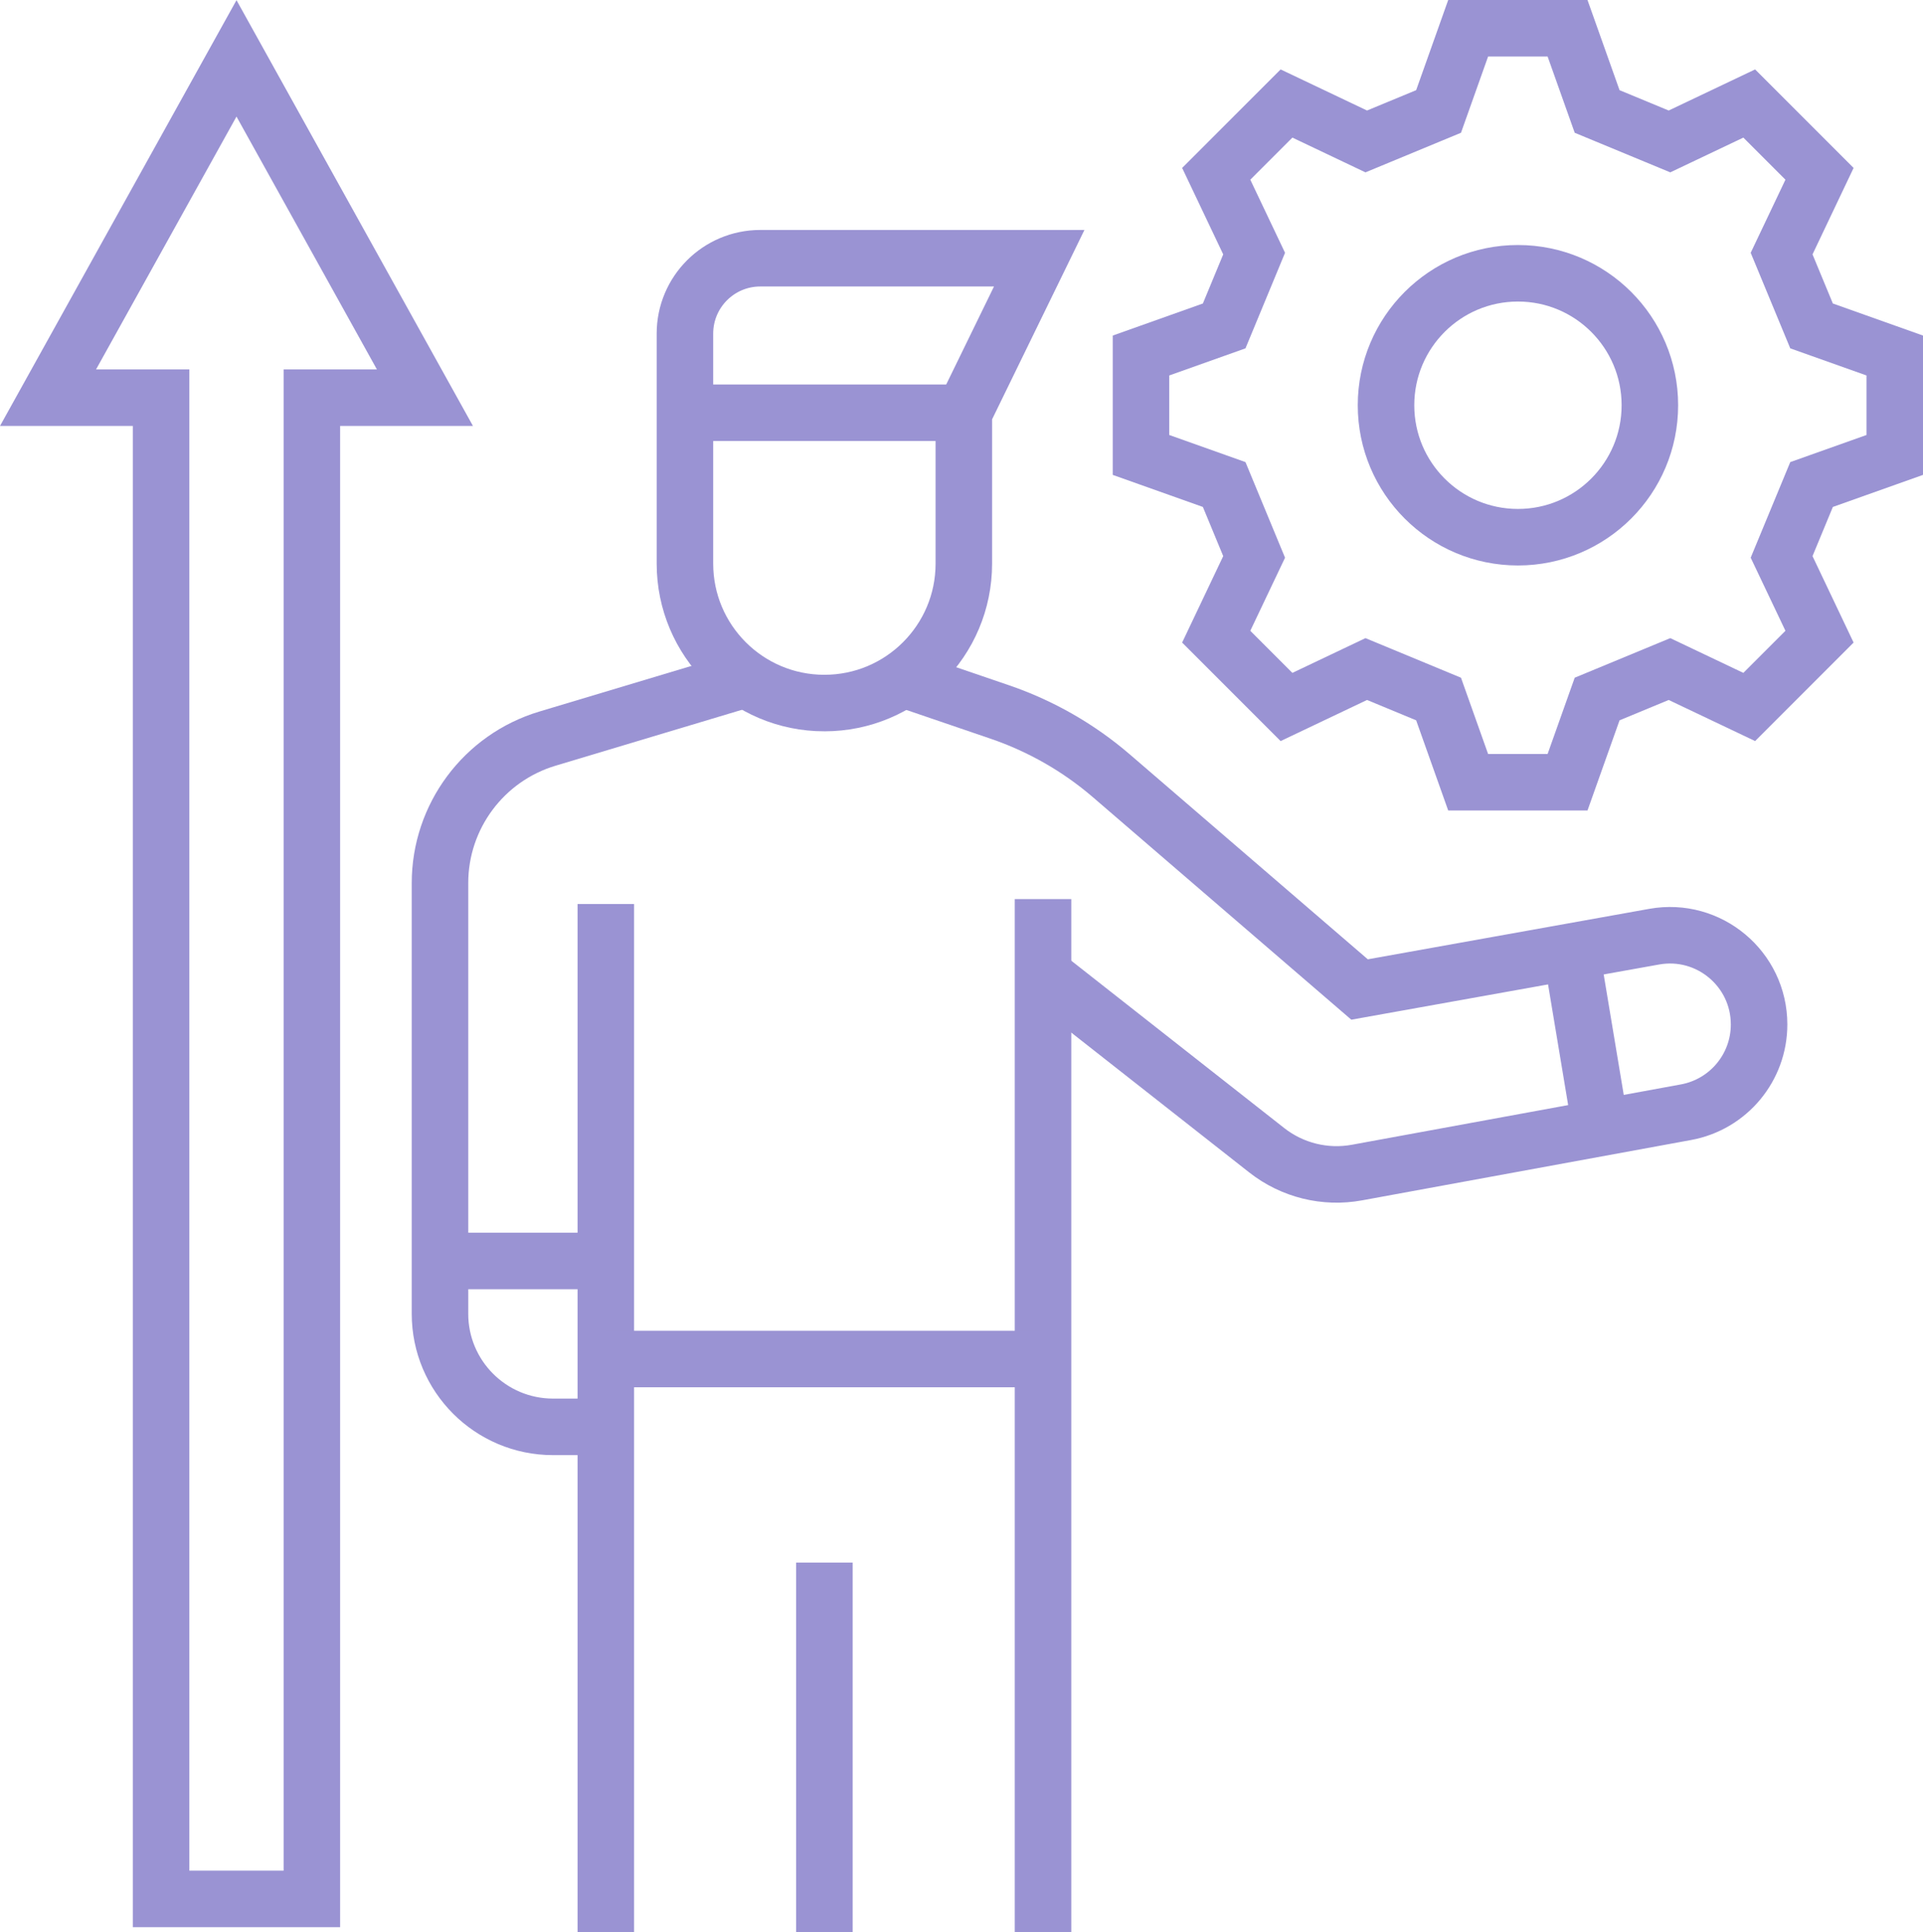
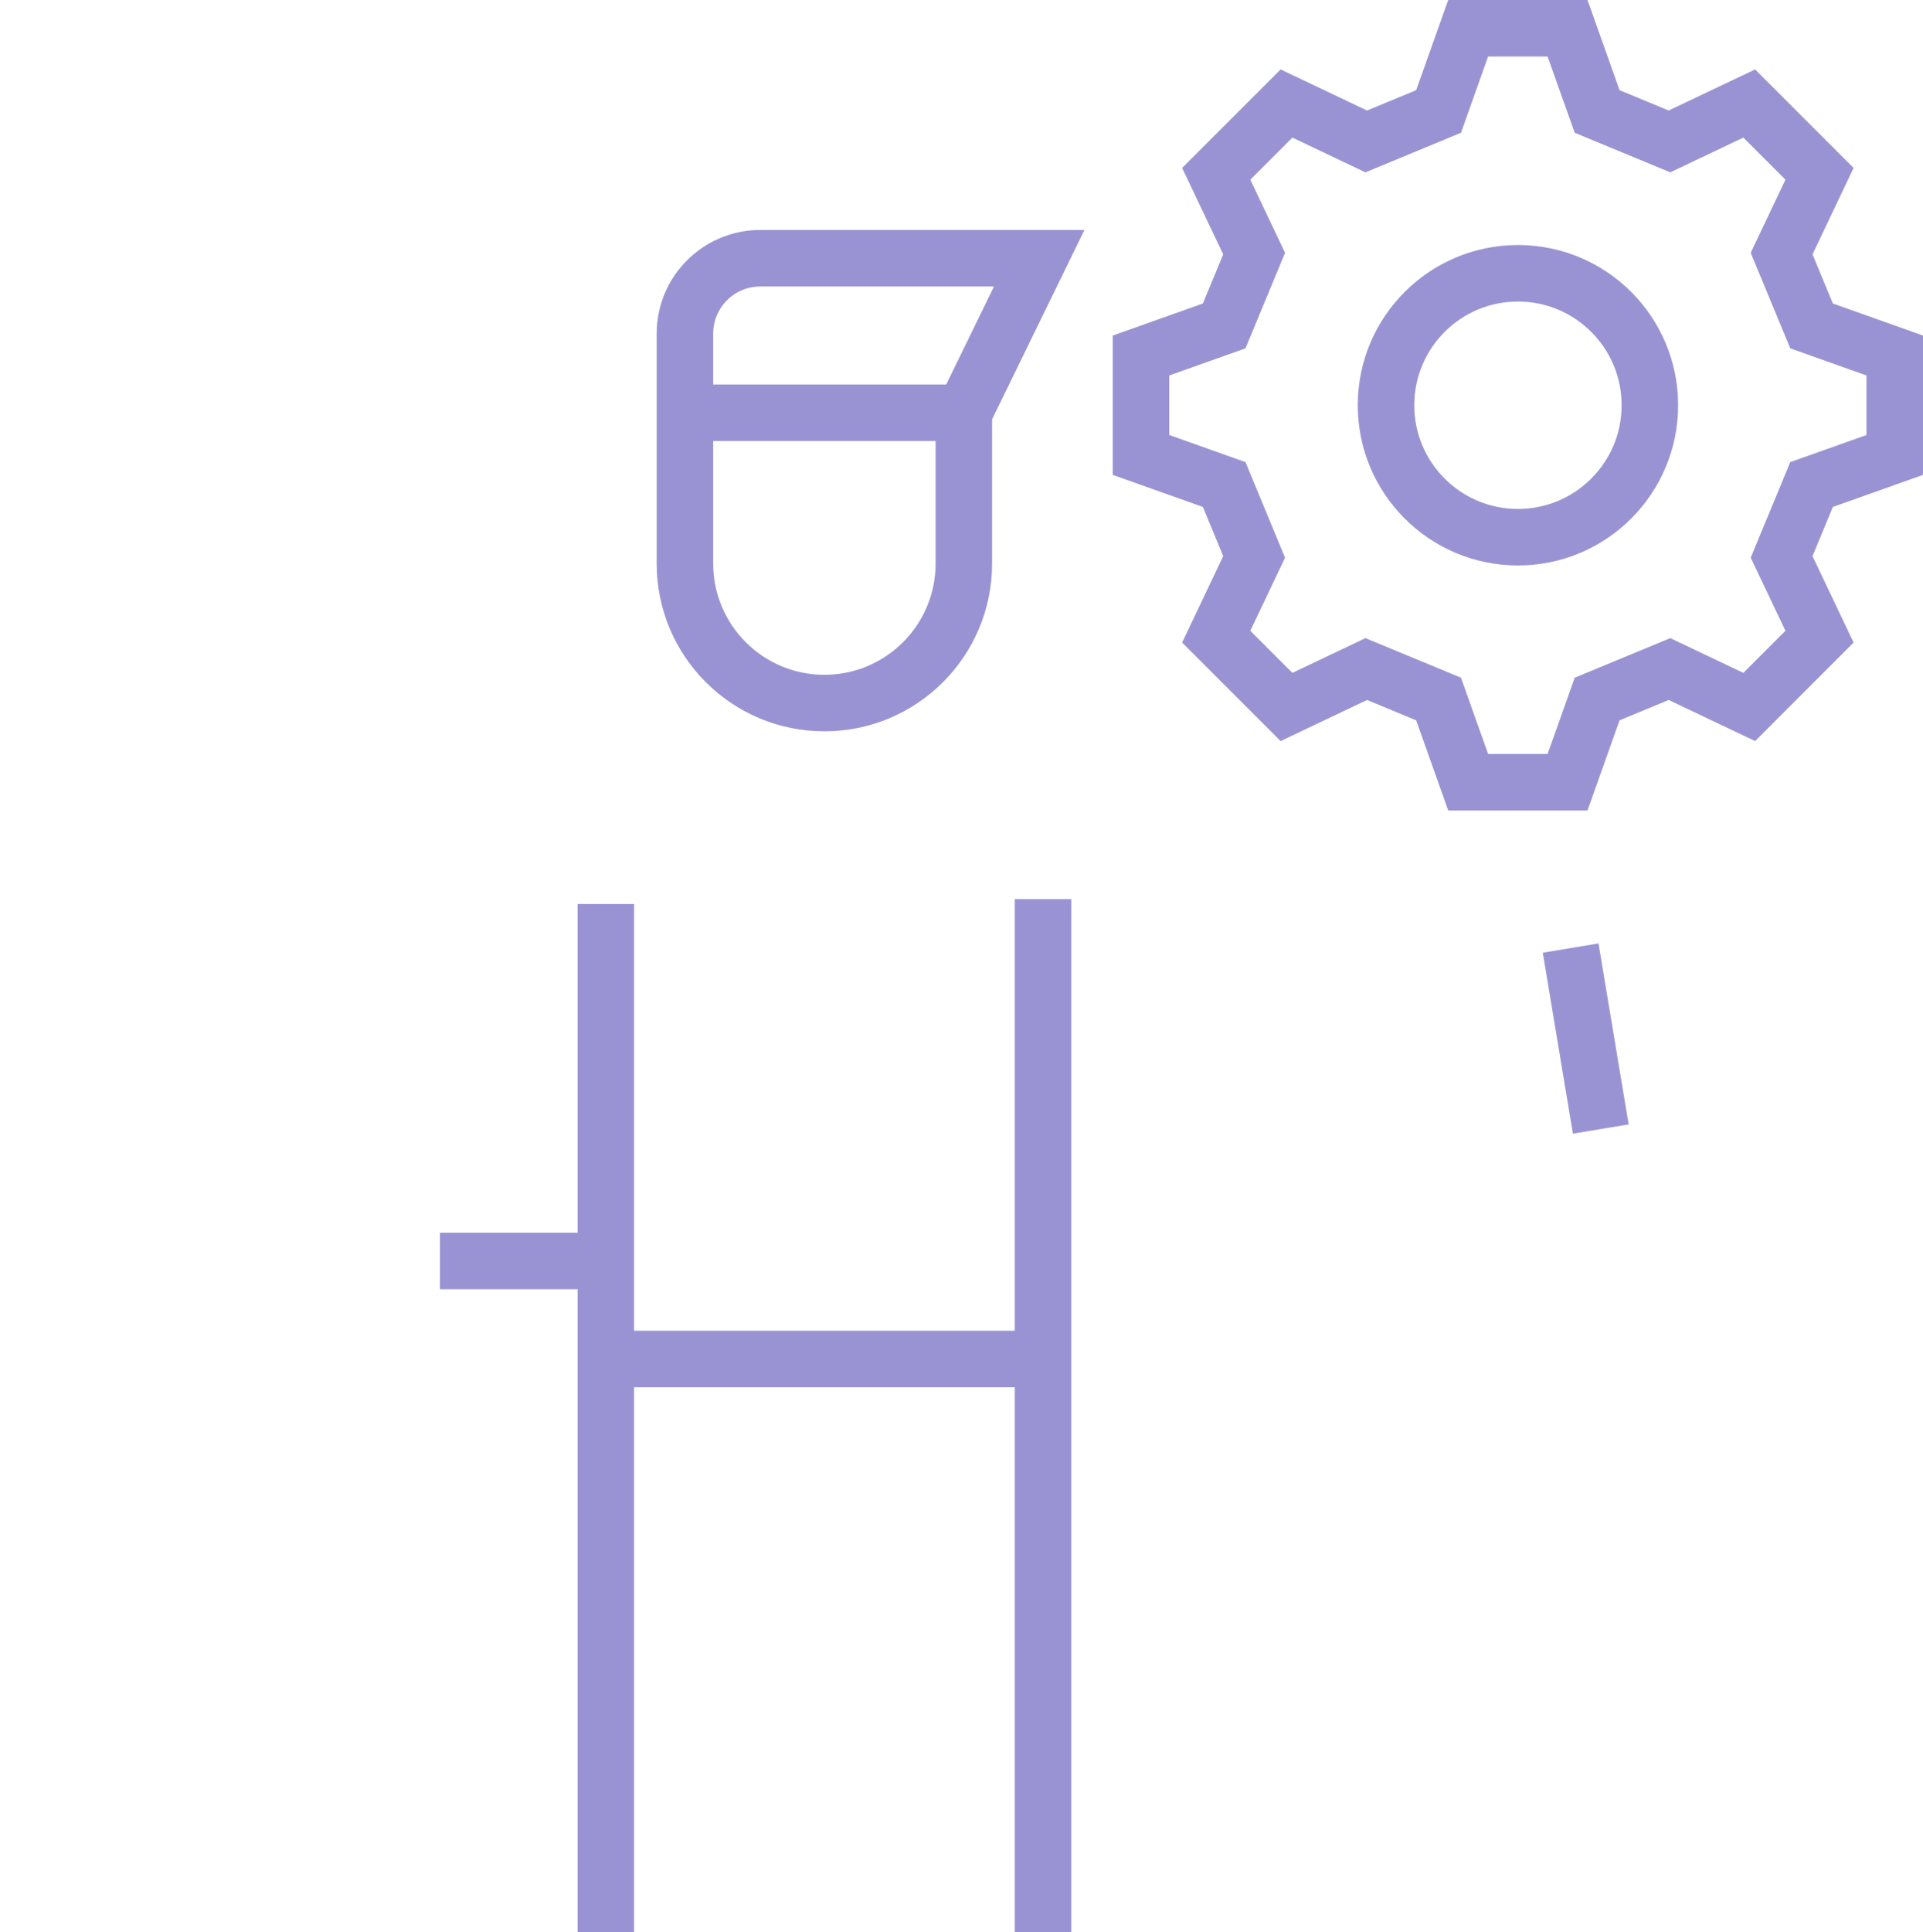
<svg xmlns="http://www.w3.org/2000/svg" id="Layer_1" viewBox="0 0 509.74 511.99">
  <defs>
    <style>.cls-1{stroke-miterlimit:9.99;stroke-width:14.98px;}.cls-1,.cls-2{fill:none;stroke:#9a93d3;}.cls-2{stroke-miterlimit:9.99;stroke-width:14.98px;}</style>
  </defs>
  <path class="cls-1" d="m324.5,128.4l-22.05-7.84v-26.35l22.05-7.84,7.94-19.17-10.05-21.14c6.2-6.2,12.41-12.41,18.63-18.63l21.14,10.05c7.65-3.17,11.52-4.77,19.17-7.94l7.84-22.05h26.35l7.84,22.05c7.65,3.17,11.52,4.77,19.18,7.94l21.14-10.05c6.2,6.2,12.41,12.41,18.63,18.63l-10.05,21.14c3.17,7.65,4.77,11.52,7.94,19.17l22.05,7.84v26.35l-22.05,7.84c-3.17,7.66-4.77,11.52-7.94,19.18l10.05,21.14c-6.2,6.2-12.41,12.41-18.63,18.63l-21.14-10.05c-7.65,3.17-11.52,4.77-19.18,7.94l-7.84,22.05h-26.35l-7.84-22.05-19.17-7.94-21.14,10.05c-6.2-6.2-12.41-12.41-18.63-18.63l10.05-21.14-7.94-19.18Z" />
  <circle class="cls-2" cx="402.37" cy="107.39" r="34.97" />
-   <path class="cls-1" d="m218.53,186.31h0c20.41,0,36.96-16.55,36.96-36.96v-39.96l19.98-40.96h-73.93c-11.04,0-19.98,8.94-19.98,19.98v60.94c0,20.42,16.55,36.96,36.96,36.96h0Z" />
+   <path class="cls-1" d="m218.53,186.31c20.41,0,36.96-16.55,36.96-36.96v-39.96l19.98-40.96h-73.93c-11.04,0-19.98,8.94-19.98,19.98v60.94c0,20.42,16.55,36.96,36.96,36.96h0Z" />
  <line class="cls-1" x1="255.5" y1="109.38" x2="181.57" y2="109.38" />
-   <path class="cls-1" d="m240.51,180.31l24.52,8.37c10.86,3.71,20.91,9.46,29.6,16.94l65.76,56.6,78.09-14c14.49-2.6,27.81,8.54,27.81,23.27,0,11.41-8.15,21.19-19.38,23.25l-87.21,15.99c-8.45,1.55-17.16-.6-23.92-5.91l-59.3-46.59" />
  <line class="cls-1" x1="160.59" y1="511.99" x2="160.59" y2="239.56" />
  <line class="cls-1" x1="276.48" y1="238.26" x2="276.48" y2="511.99" />
-   <line class="cls-1" x1="218.53" y1="414.09" x2="218.53" y2="511.99" />
-   <path class="cls-1" d="m196.55,180.31l-51.44,15.43c-16.9,5.07-28.48,20.63-28.48,38.28v114.13c0,16.55,13.42,29.97,29.97,29.97h13.99" />
  <line class="cls-1" x1="116.63" y1="334.16" x2="160.59" y2="334.16" />
  <line class="cls-1" x1="416.34" y1="251.24" x2="424.33" y2="299.2" />
  <line class="cls-1" x1="276.48" y1="360.14" x2="160.59" y2="360.14" />
-   <polygon class="cls-1" points="82.67 503.21 82.67 105.39 112.64 105.39 62.69 15.47 12.73 105.39 42.7 105.39 42.7 503.21 82.67 503.21" />
</svg>